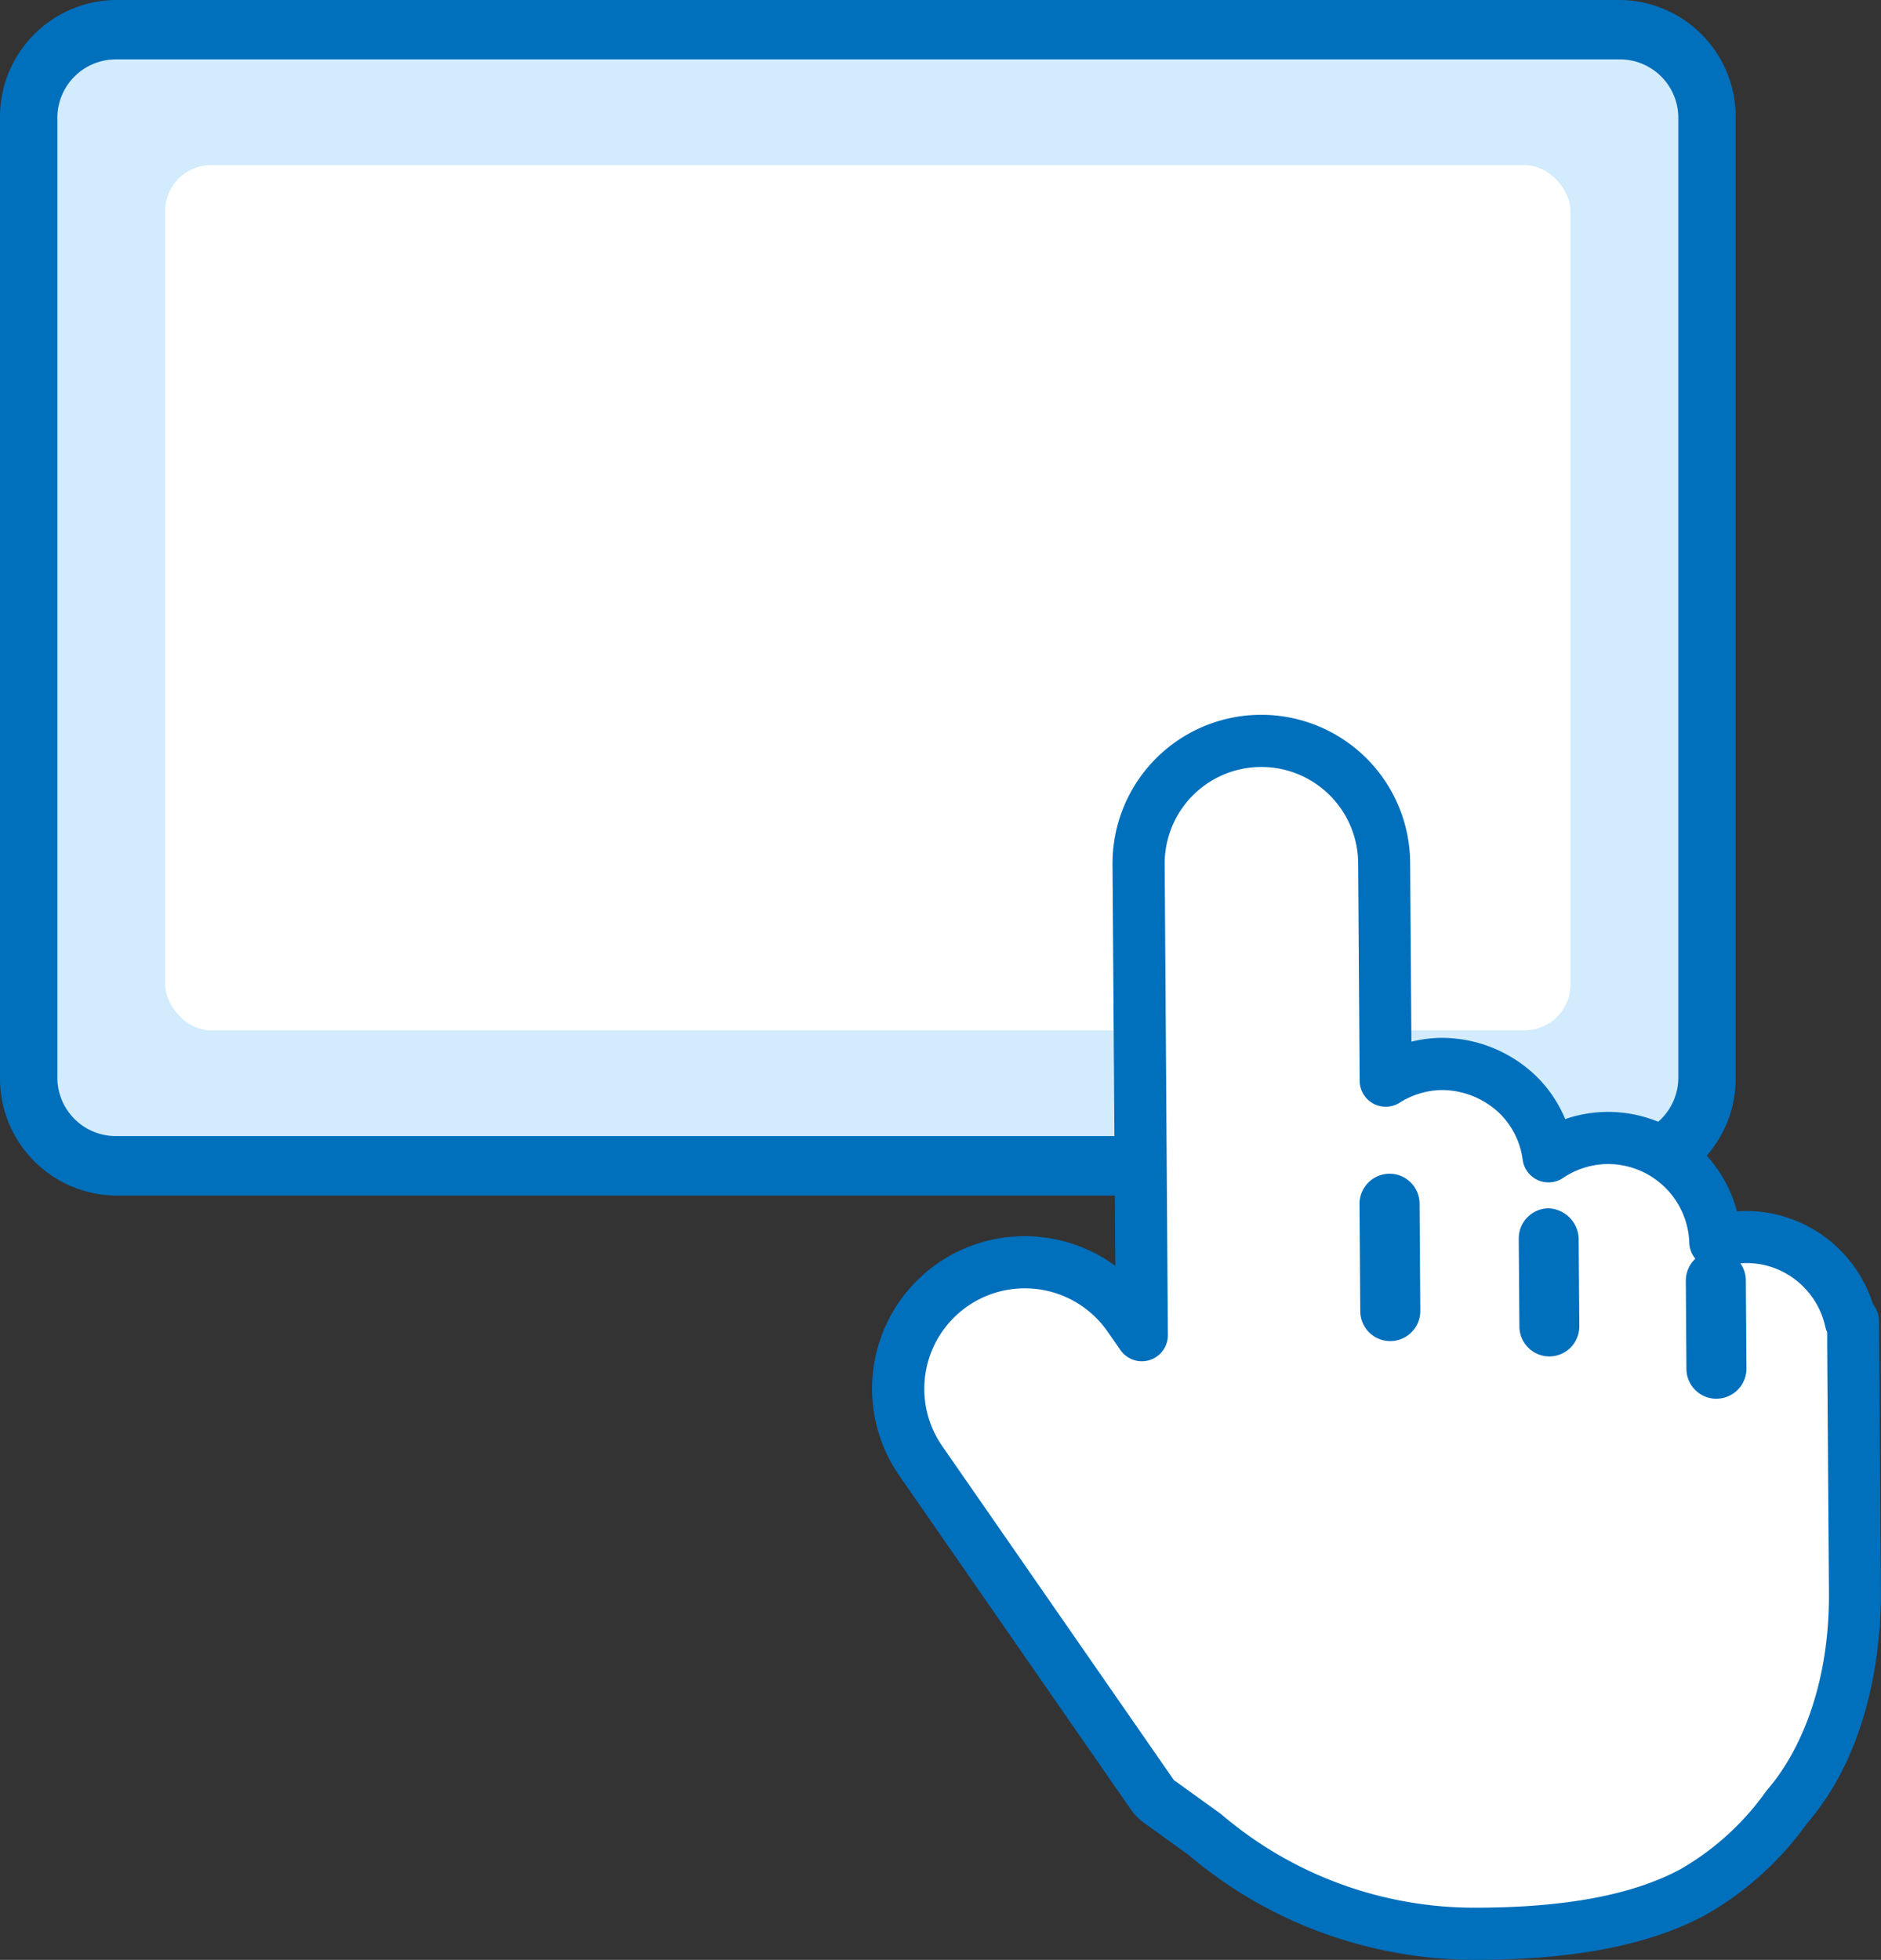
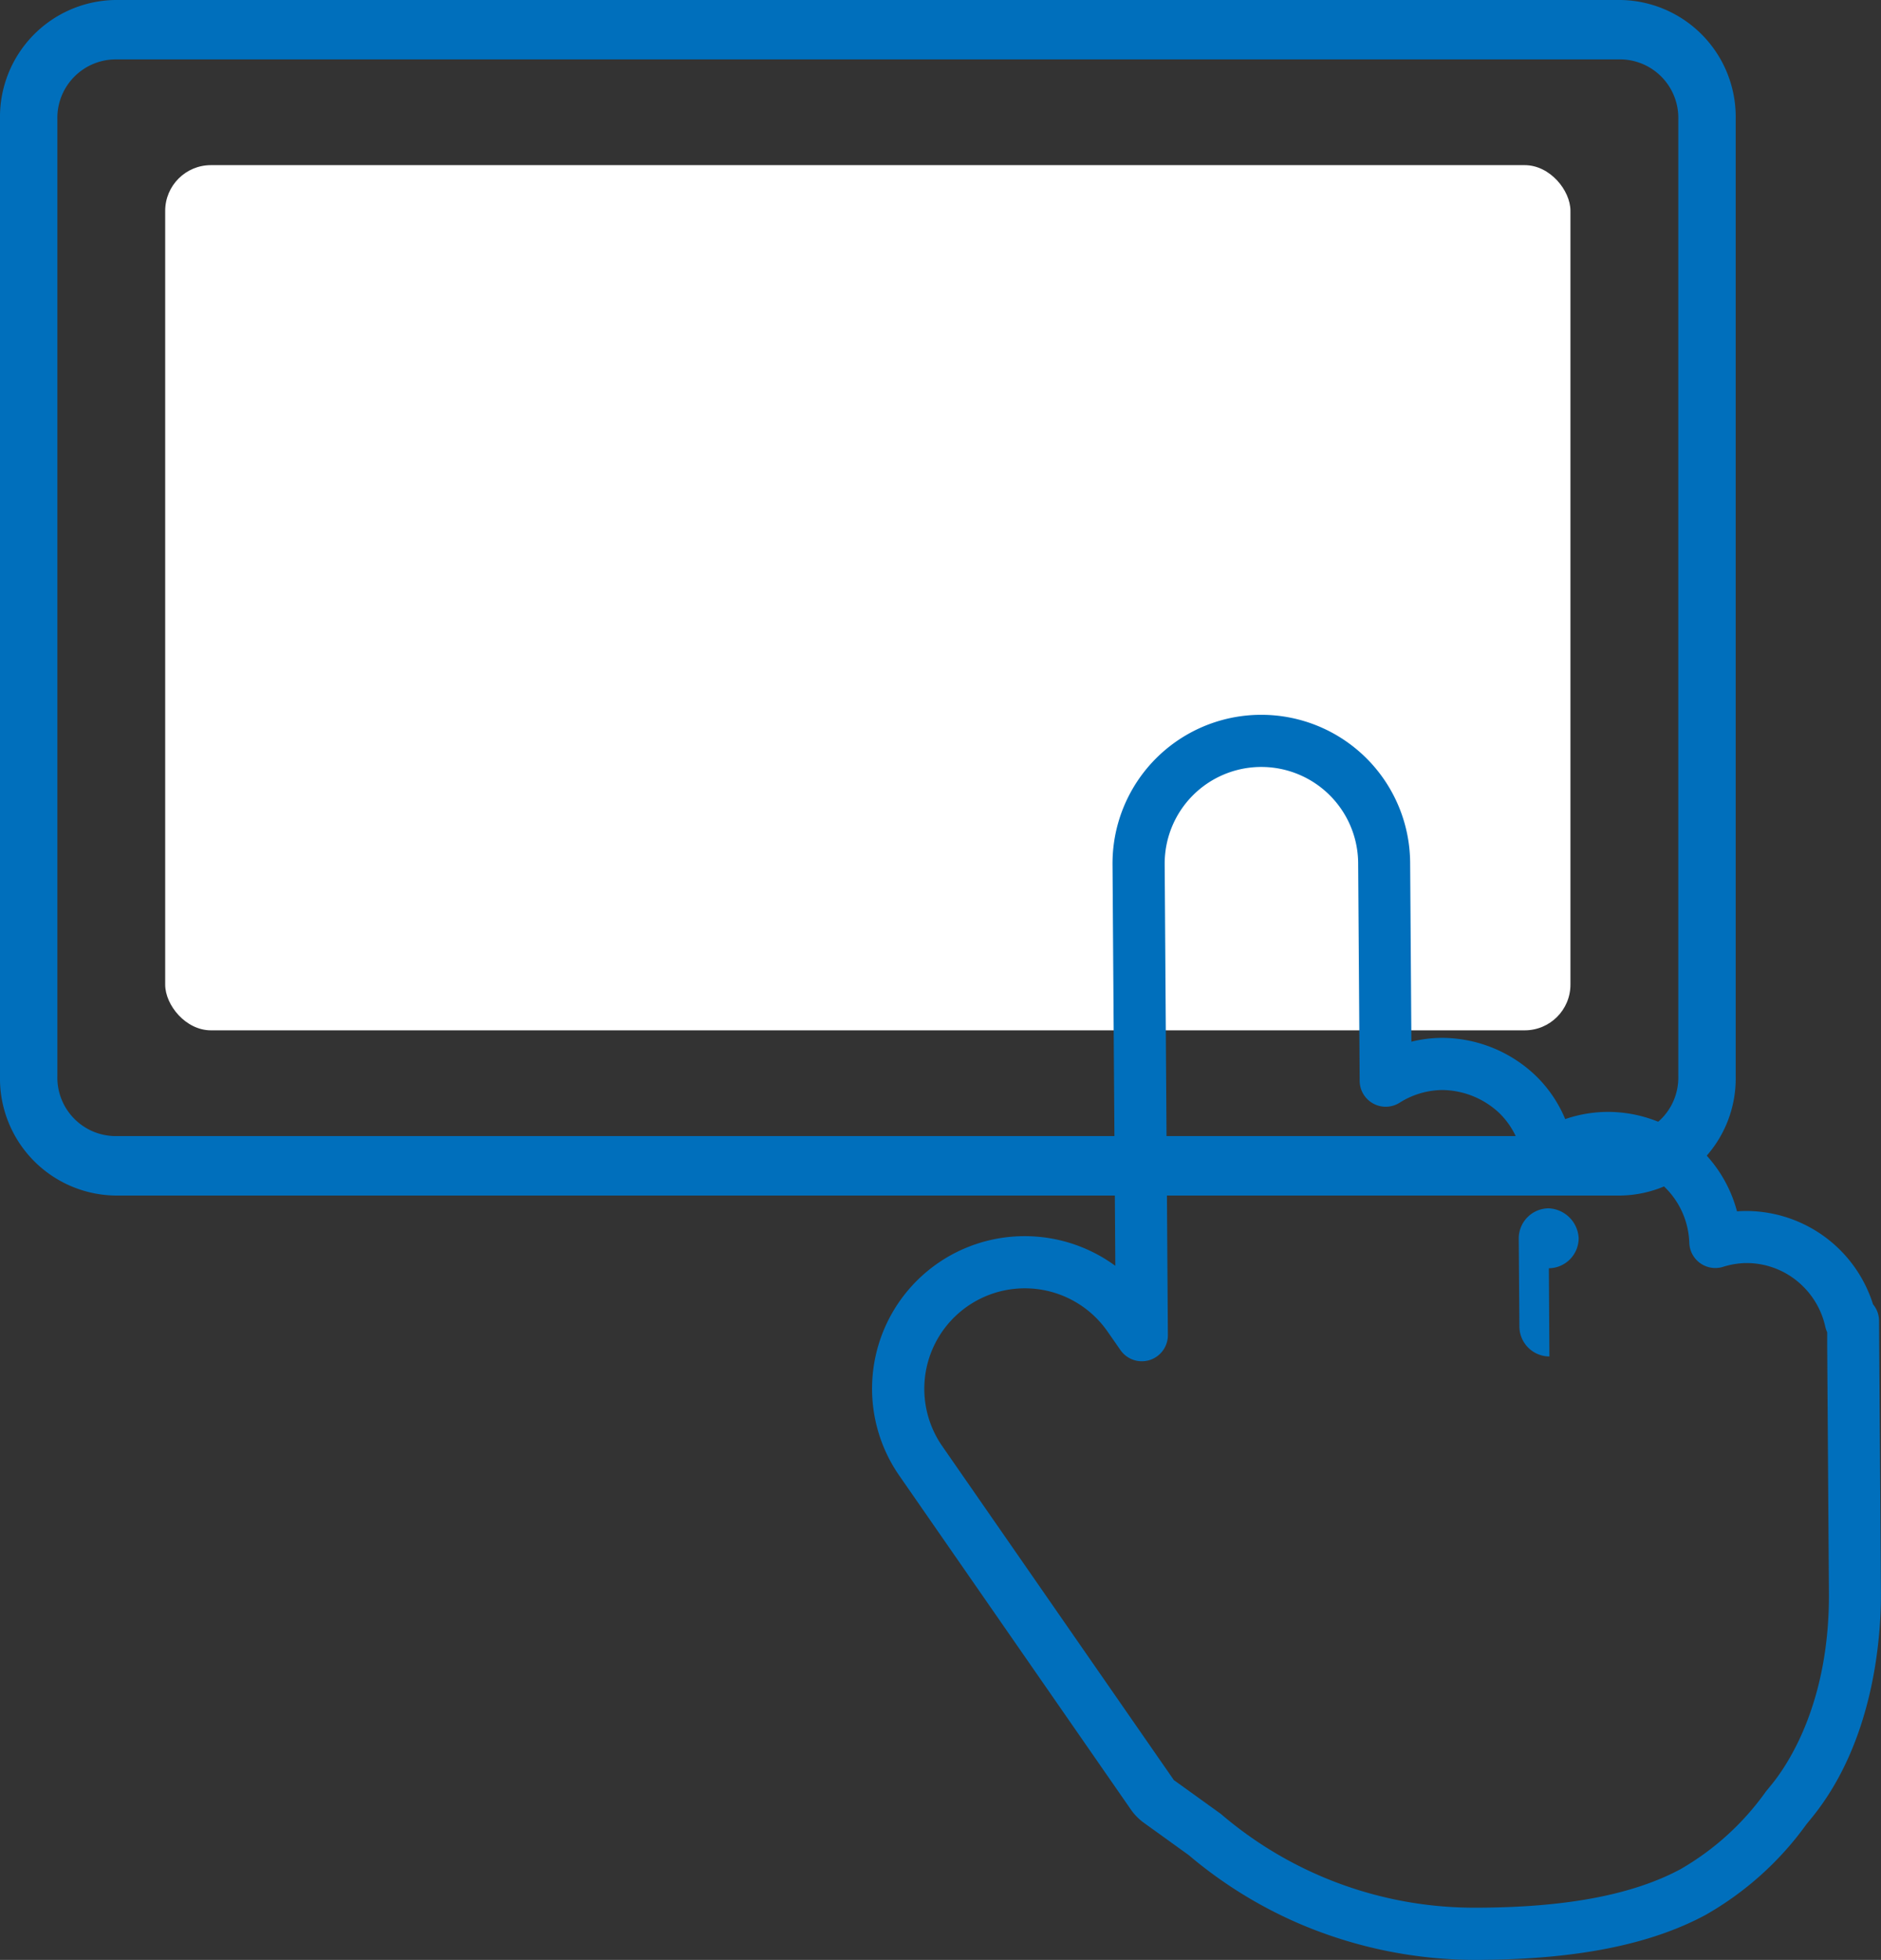
<svg xmlns="http://www.w3.org/2000/svg" width="87.42" height="91.087" viewBox="0 0 87.42 91.087">
  <rect x="0" y="0" width="87.42" height="91.087" fill="#333333" stroke="none" />
  <g id="グループ_1035" data-name="グループ 1035" transform="translate(0 0)">
    <g id="グループ_1036" data-name="グループ 1036" transform="translate(0 0)">
-       <rect id="長方形_1020" data-name="長方形 1020" width="77.902" height="52.8" rx="2.126" transform="translate(1.382 1.379)" fill="#d2ebfd" />
      <path id="パス_232" data-name="パス 232" d="M75.338,55.563H5.331A5.439,5.439,0,0,1,0,50.038V5.521A5.435,5.435,0,0,1,5.331,0H75.338a5.432,5.432,0,0,1,5.329,5.521V50.038a5.436,5.436,0,0,1-5.329,5.525M5.331,2.761A2.718,2.718,0,0,0,2.666,5.521V50.038A2.718,2.718,0,0,0,5.331,52.8H75.338A2.718,2.718,0,0,0,78,50.038V5.521a2.717,2.717,0,0,0-2.664-2.761Z" fill="#006fbc" />
      <rect id="長方形_1021" data-name="長方形 1021" width="65.31" height="40.21" rx="2.126" transform="translate(7.677 7.675)" fill="#fff" />
-       <path id="パス_233" data-name="パス 233" d="M67.382,55.6l-.064-9.2,0-.021-.006-1.027-.115,0a4.976,4.976,0,0,0-4.9-3.9,5.032,5.032,0,0,0-1.389.23,4.992,4.992,0,0,0-4.979-4.835H55.9a4.954,4.954,0,0,0-2.739.851,4.935,4.935,0,0,0-1.418-2.856A5.146,5.146,0,0,0,48.2,33.4a4.967,4.967,0,0,0-2.616.777l-.07-10.126a5.707,5.707,0,0,0-5.71-5.665h-.037A5.7,5.7,0,0,0,34.1,24.129l.152,21.878-.606-.871a5.883,5.883,0,0,0-10.621,2.318,5.832,5.832,0,0,0,.958,4.4l10.748,15.5a1.371,1.371,0,0,0,.327.335l2.118,1.525a19.358,19.358,0,0,0,12.7,4.615h.148c9.511-.066,11.989-3.14,14.173-5.854l.261-.319c2.686-3.312,2.946-7.9,2.932-9.723Z" transform="translate(18.811 16.051)" fill="#fff" />
      <path id="パス_234" data-name="パス 234" d="M50.032,75.036h-.148a20.872,20.872,0,0,1-8.24-1.654,20.457,20.457,0,0,1-5.211-3.218L34.359,68.67a2.576,2.576,0,0,1-.616-.627l-10.75-15.5A7.088,7.088,0,0,1,28.812,41.4a7.117,7.117,0,0,1,4.212,1.379l-.13-18.646a6.91,6.91,0,0,1,6.867-6.963h.045a6.917,6.917,0,0,1,6.92,6.867l.058,8.325a6.091,6.091,0,0,1,1.409-.178h.034a6.327,6.327,0,0,1,4.363,1.786,6.016,6.016,0,0,1,1.342,1.989,6.15,6.15,0,0,1,1.955-.334h.04a6.206,6.206,0,0,1,5.989,4.622q.18-.014.355-.016l.159,0a6.191,6.191,0,0,1,5.808,4.336,1.21,1.21,0,0,1,.281.769l.006.982q0,.032,0,.065l.08,11.537c.015,1.949-.268,6.877-3.2,10.493l-.261.319a14.742,14.742,0,0,1-4.707,4.224c-2.55,1.367-5.951,2.047-10.4,2.078ZM28.812,43.824a4.671,4.671,0,0,0-3.832,7.334l10.75,15.5a.166.166,0,0,0,.035.039l.005,0,2.118,1.525q.04.029.078.061a18.1,18.1,0,0,0,11.919,4.326h.144c4.041-.029,7.073-.614,9.266-1.791a12.561,12.561,0,0,0,3.968-3.612l.006-.007.261-.319c.81-1,2.7-3.877,2.659-8.948L66.172,55.6l-.064-9.158q0-.034,0-.068l0-.51a1.211,1.211,0,0,1-.089-.259,3.76,3.76,0,0,0-1.03-1.867,3.717,3.717,0,0,0-2.649-1.088h-.029a3.807,3.807,0,0,0-1.056.18A1.21,1.21,0,0,1,59.7,41.712a3.782,3.782,0,0,0-3.77-3.663H55.9a3.749,3.749,0,0,0-2.067.645,1.21,1.21,0,0,1-1.875-.834A3.725,3.725,0,0,0,50.891,35.7,3.919,3.919,0,0,0,48.2,34.608a3.78,3.78,0,0,0-1.965.591,1.21,1.21,0,0,1-1.855-1.015l-.07-10.126a4.5,4.5,0,0,0-4.5-4.464h-.032a4.49,4.49,0,0,0-4.46,4.527L35.466,46a1.21,1.21,0,0,1-2.2.7l-.606-.871A4.681,4.681,0,0,0,28.812,43.824Z" transform="translate(18.811 16.051)" fill="#006fbc" />
-       <path id="パス_235" data-name="パス 235" d="M34.585,35.739a1.394,1.394,0,0,1-1.395-1.385l-.035-4.993a1.4,1.4,0,0,1,1.387-1.4h.008a1.394,1.394,0,0,1,1.395,1.385l.035,4.993a1.4,1.4,0,0,1-1.385,1.4Z" transform="translate(30.029 26.589)" fill="#006fbc" />
-       <path id="パス_236" data-name="パス 236" d="M38.7,35.673a1.4,1.4,0,0,1-1.395-1.385l-.03-4.1a1.4,1.4,0,0,1,1.385-1.4,1.461,1.461,0,0,1,1.4,1.385l.03,4.1a1.4,1.4,0,0,1-1.385,1.4Z" transform="translate(33.309 27.369)" fill="#006fbc" />
-       <path id="パス_237" data-name="パス 237" d="M42.647,36.687A1.394,1.394,0,0,1,41.252,35.3l-.028-4.1a1.4,1.4,0,0,1,1.385-1.4h.01a1.394,1.394,0,0,1,1.395,1.385l.028,4.1a1.4,1.4,0,0,1-1.385,1.4Z" transform="translate(37.125 28.321)" fill="#006fbc" />
+       <path id="パス_236" data-name="パス 236" d="M38.7,35.673a1.4,1.4,0,0,1-1.395-1.385l-.03-4.1a1.4,1.4,0,0,1,1.385-1.4,1.461,1.461,0,0,1,1.4,1.385a1.4,1.4,0,0,1-1.385,1.4Z" transform="translate(33.309 27.369)" fill="#006fbc" />
    </g>
  </g>
</svg>